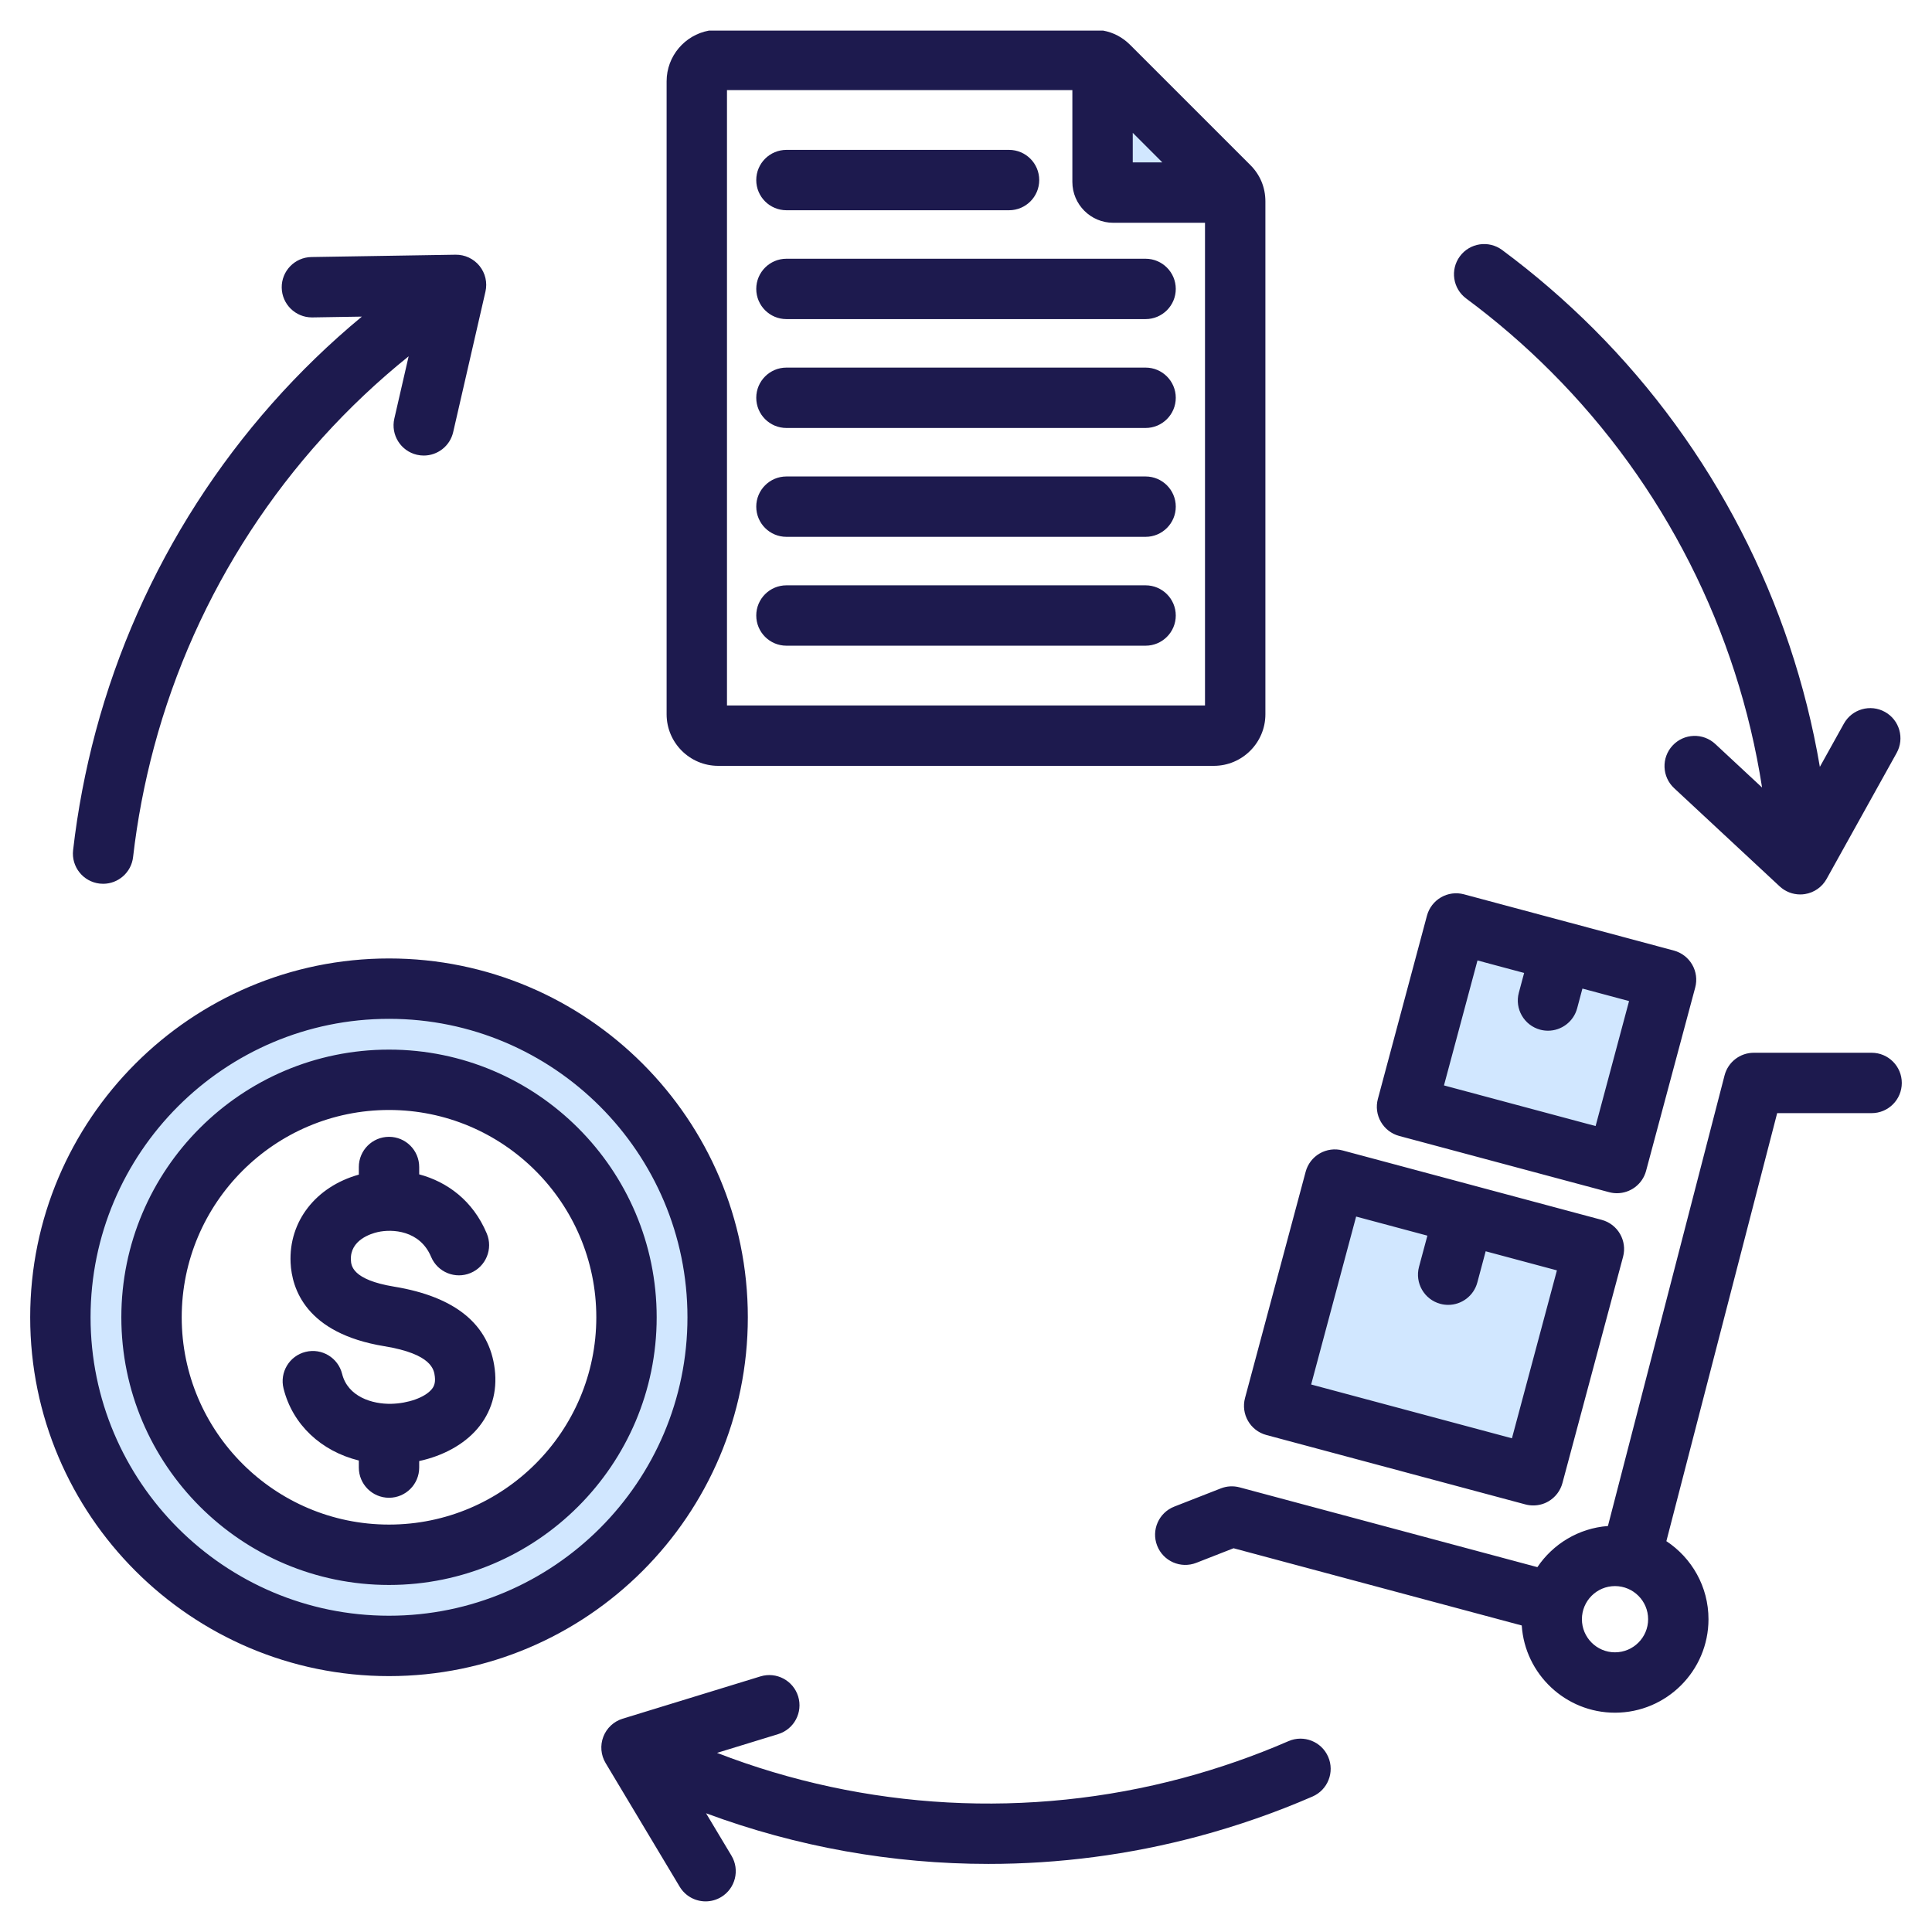
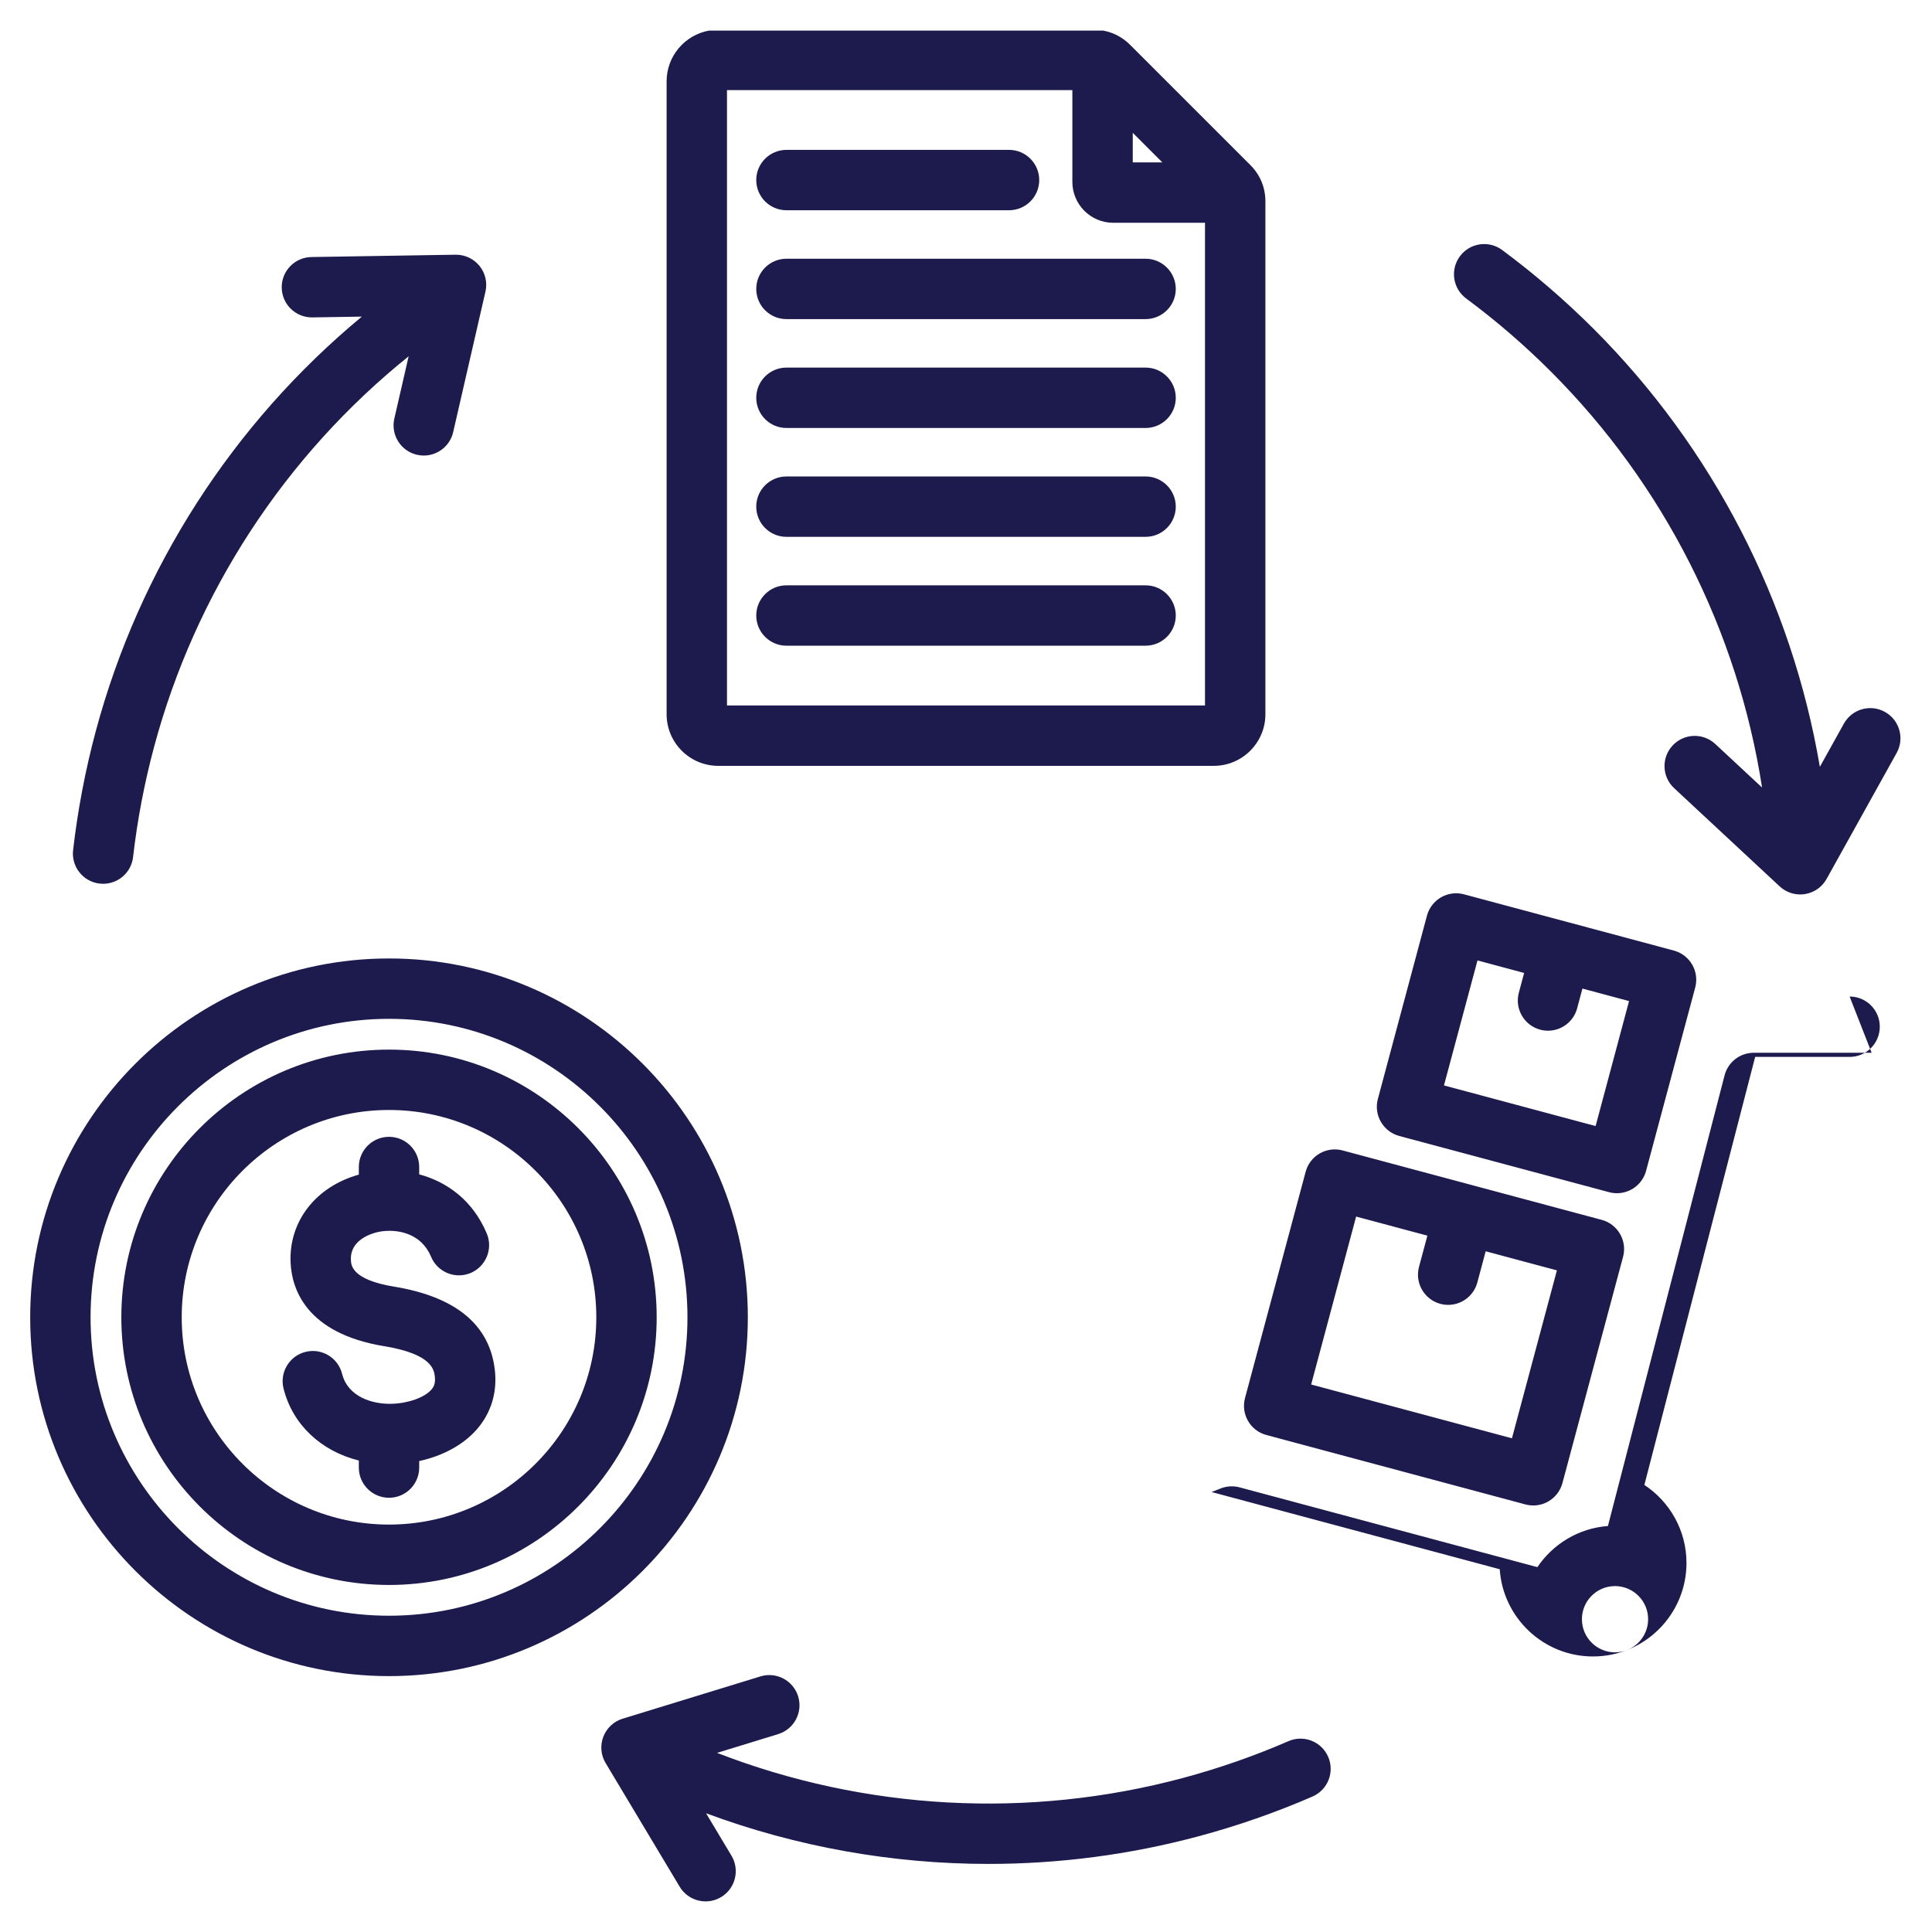
<svg xmlns="http://www.w3.org/2000/svg" id="Layer_1" viewBox="0 0 512 512" width="300" height="300">
  <g width="100%" height="100%" transform="matrix(1,0,0,1,0,0)">
    <g clip-rule="evenodd" fill-rule="evenodd">
-       <path d="m103.094 282.158c-36.906 0-66.937 30.031-66.937 66.937s30.031 66.937 66.937 66.937c36.907 0 66.933-30.032 66.933-66.937 0-36.906-30.026-66.937-66.933-66.937zm0-16.157c45.82 0 83.09 37.276 83.09 83.094 0 45.817-37.272 83.09-83.09 83.09-45.819 0-83.094-37.27-83.094-83.09 0-45.822 37.273-83.094 83.094-83.094zm193.097-218.962v-21.498l21.498 21.498zm117.906 219.147 2.431-9.102 20.089 5.386-10.936 40.85-47.912-12.841 10.954-40.849 20.087 5.385-2.438 9.097c-.569 2.123.706 4.331 2.828 4.901.342.092.689.136 1.042.136 1.802 0 3.39-1.222 3.855-2.963zm3.402 67.65-13.987 52.226-60.939-16.328 13.987-52.232 26.614 7.131-3.26 12.136c-.572 2.127.707 4.328 2.832 4.899.341.091.69.136 1.043.136 1.805 0 3.389-1.221 3.855-2.964l3.246-12.136z" fill="#d1e7ff" fill-opacity="1" data-original-color="#9bc9ffff" stroke="none" stroke-opacity="1" />
-       <path d="m386.891 67.915c2.626-3.549 7.639-4.293 11.188-1.666 8.543 6.326 16.7 13.363 24.269 20.927 31.583 31.588 52.5 72.293 59.933 116.048l6.368-11.456c2.151-3.86 7.023-5.253 10.882-3.102 3.86 2.142 5.248 7.018 3.097 10.878l-18.559 33.381c-1.191 2.151-3.309 3.629-5.738 4.015-.424.066-.833.099-1.252.099-2.01 0-3.959-.758-5.451-2.146l-27.959-26.02c-3.243-3.012-3.422-8.072-.41-11.306 3.008-3.238 8.068-3.417 11.31-.405l12.398 11.541c-6.439-41.562-26.029-80.304-55.941-110.212-6.999-7.009-14.558-13.527-22.466-19.383-3.551-2.631-4.3-7.639-1.669-11.193zm-94.515-59.8h-104.528c-6.356 1.169-11.189 6.749-11.189 13.438v167.73c0 7.54 6.133 13.673 13.669 13.673h131.346c7.54 0 13.669-6.133 13.669-13.673v-135.893c0-3.704-1.379-7.046-4.001-9.663l-31.843-31.837c-2.004-2.005-4.434-3.286-7.123-3.775zm-273.003 217.189c1.21-10.548 3.224-21.139 5.992-31.475 11.56-43.148 36.356-81.613 70.532-109.924l-13.109.212c-.042 0-.085 0-.132 0-4.354 0-7.922-3.497-7.997-7.87-.071-4.42 3.455-8.058 7.875-8.129l38.192-.617c2.447-.038 4.796 1.054 6.345 2.965 1.548 1.911 2.132 4.429 1.577 6.825l-8.552 37.227c-.852 3.704-4.147 6.208-7.79 6.208-.593 0-1.196-.066-1.798-.202-4.307-.993-6.995-5.281-6.006-9.588l3.794-16.512c-32.769 26.359-56.53 62.691-67.473 103.547-2.565 9.574-4.434 19.383-5.554 29.154-.466 4.081-3.926 7.089-7.936 7.089-.301 0-.612-.014-.918-.052-4.392-.503-7.545-4.467-7.042-8.858zm332.607 240.272c1.76 4.052-.099 8.764-4.152 10.524-9.738 4.232-19.919 7.781-30.251 10.548-18.249 4.89-36.958 7.31-55.621 7.31-25.46 0-50.834-4.514-74.844-13.424l6.736 11.24c2.268 3.789 1.04 8.703-2.749 10.972-1.29.772-2.707 1.139-4.104 1.139-2.721 0-5.371-1.384-6.872-3.888l-19.628-32.769c-1.266-2.109-1.487-4.683-.607-6.975.88-2.297 2.772-4.062 5.121-4.782l36.516-11.207c4.222-1.294 8.698 1.078 9.997 5.305 1.294 4.222-1.078 8.698-5.305 9.993l-16.196 4.97c39.213 15.198 82.559 17.608 123.419 6.665 9.569-2.565 18.997-5.855 28.02-9.772 4.048-1.761 8.76.099 10.52 4.151zm-248.886-61.547c-30.293 0-54.938-24.641-54.938-54.934 0-30.294 24.645-54.939 54.938-54.939 30.289 0 54.934 24.645 54.934 54.939s-24.645 54.934-54.934 54.934zm0-125.871c-39.114 0-70.937 31.823-70.937 70.937s31.823 70.937 70.937 70.937 70.933-31.823 70.933-70.937-31.818-70.937-70.933-70.937zm28.021 84.705c-1.44-11.852-10.412-19.218-26.665-21.887-11.202-1.841-11.39-5.639-11.457-7.074-.259-5.3 5.366-6.99 7.098-7.385 3.869-.876 11.202-.48 14.154 6.557 1.713 4.071 6.401 5.992 10.473 4.279 4.071-1.709 5.992-6.401 4.279-10.473-3.686-8.778-10.553-13.697-17.905-15.664v-1.944c0-4.42-3.582-8.002-7.997-8.002-4.42 0-8.002 3.582-8.002 8.002v2.015c-11.405 3.182-18.616 12.417-18.079 23.393.325 6.778 3.992 18.663 24.838 22.08 12.657 2.08 13.165 6.251 13.382 8.034.226 1.869-.334 2.805-.918 3.474-1.822 2.104-6.175 3.648-10.591 3.756-5.093.127-11.551-1.883-13.061-7.931-1.068-4.288-5.408-6.9-9.696-5.827-4.288 1.069-6.896 5.408-5.827 9.696 2.396 9.607 9.983 16.62 19.952 19.091v1.869c0 4.419 3.582 8.002 8.002 8.002 4.415 0 7.997-3.582 7.997-8.002v-1.727c6.288-1.365 11.758-4.335 15.326-8.458 3.798-4.394 5.426-9.883 4.697-15.874zm-28.021 65.322c43.609 0 79.09-35.48 79.09-79.09 0-43.614-35.48-79.094-79.09-79.094-43.614 0-79.094 35.48-79.094 79.094 0 43.609 35.481 79.09 79.094 79.09zm95.089-79.09c0-52.435-42.654-95.093-95.089-95.093s-95.093 42.658-95.093 95.093 42.658 95.093 95.093 95.093 95.089-42.658 95.089-95.093zm193.368-94.566 12.361 3.313-1.403 5.234c-1.148 4.264 1.393 8.651 5.653 9.8.697.184 1.389.273 2.08.273 3.525 0 6.759-2.358 7.719-5.931l1.398-5.234 12.36 3.313-8.868 33.122-40.183-10.769zm-20.753 46.509 55.64 14.906c.692.184 1.393.273 2.071.273 3.53 0 6.768-2.358 7.719-5.931l13.019-48.575c.551-2.052.264-4.236-.8-6.072-1.059-1.836-2.81-3.177-4.858-3.728l-27.808-7.456h-.014l-27.808-7.451c-2.047-.551-4.232-.264-6.072.8-1.836 1.059-3.177 2.805-3.728 4.857l-13.01 48.575c-.551 2.052-.268 4.231.8 6.072 1.06 1.838 2.802 3.179 4.849 3.73zm-11.409 21.364 18.884 5.06-2.222 8.27c-1.139 4.269 1.388 8.651 5.658 9.8.692.184 1.388.273 2.08.273 3.53 0 6.759-2.358 7.719-5.931l2.212-8.27 18.879 5.06-11.918 44.499-53.211-14.257zm-23.789 57.89c-4.269-1.144-6.802-5.531-5.658-9.8l16.069-59.956c.546-2.052 1.887-3.798 3.719-4.857 1.84-1.059 4.02-1.351 6.067-.8l34.332 9.197s.009 0 .009.005l34.332 9.197c4.269 1.144 6.797 5.53 5.658 9.795l-16.069 59.961c-.551 2.047-1.888 3.794-3.728 4.857-1.219.711-2.603 1.069-4.001 1.069-.692 0-1.389-.085-2.071-.268zm92.387 57.594c-4.839 0-8.764-3.94-8.764-8.778 0-4.839 3.926-8.778 8.764-8.778 4.844 0 8.783 3.94 8.783 8.778s-3.94 8.778-8.783 8.778zm68.014-158.891h-31.23c-3.638 0-6.829 2.462-7.743 5.992l-30.91 119.423c-7.781.584-14.568 4.773-18.696 10.901l-78.911-21.143c-1.652-.443-3.403-.344-4.989.278l-12.323 4.82c-4.118 1.61-6.152 6.251-4.538 10.365 1.61 4.118 6.246 6.147 10.37 4.538l9.879-3.865 76.369 20.466c.847 12.887 11.612 23.115 24.706 23.115 13.664 0 24.782-11.113 24.782-24.777 0-8.637-4.439-16.248-11.16-20.682l29.362-113.431h25.031c4.42 0 7.997-3.582 7.997-8.002.002-4.416-3.576-7.998-7.996-7.998zm-184.41-202.424c0 4.415-3.591 7.997-8.002 7.997h-95.173c-4.42 0-8.002-3.582-8.002-7.997 0-4.42 3.582-8.002 8.002-8.002h95.173c4.41.001 8.002 3.583 8.002 8.002zm-111.177-28.848c0-4.42 3.582-8.002 8.002-8.002h58.987c4.42 0 8.002 3.582 8.002 8.002s-3.582 7.997-8.002 7.997h-58.987c-4.42 0-8.002-3.577-8.002-7.997zm111.177 57.697c0 4.42-3.591 8.002-8.002 8.002h-95.173c-4.42 0-8.002-3.582-8.002-8.002s3.582-8.002 8.002-8.002h95.173c4.41 0 8.002 3.582 8.002 8.002zm0 57.697c0 4.42-3.591 8.002-8.002 8.002h-95.173c-4.42 0-8.002-3.582-8.002-8.002 0-4.415 3.582-7.997 8.002-7.997h95.173c4.41 0 8.002 3.582 8.002 7.997zm0-28.849c0 4.42-3.591 8.002-8.002 8.002h-95.173c-4.42 0-8.002-3.582-8.002-8.002s3.582-7.997 8.002-7.997h95.173c4.41 0 8.002 3.577 8.002 7.997zm-118.934-110.381h91.53v24.321c0 5.973 4.862 10.835 10.835 10.835h24.316v127.909h-126.681zm107.534 11.311 7.841 7.842h-7.841z" fill="#1d1a4e" fill-opacity="1" data-original-color="#57a4ffff" stroke="none" stroke-opacity="1" />
+       <path d="m386.891 67.915c2.626-3.549 7.639-4.293 11.188-1.666 8.543 6.326 16.7 13.363 24.269 20.927 31.583 31.588 52.5 72.293 59.933 116.048l6.368-11.456c2.151-3.86 7.023-5.253 10.882-3.102 3.86 2.142 5.248 7.018 3.097 10.878l-18.559 33.381c-1.191 2.151-3.309 3.629-5.738 4.015-.424.066-.833.099-1.252.099-2.01 0-3.959-.758-5.451-2.146l-27.959-26.02c-3.243-3.012-3.422-8.072-.41-11.306 3.008-3.238 8.068-3.417 11.31-.405l12.398 11.541c-6.439-41.562-26.029-80.304-55.941-110.212-6.999-7.009-14.558-13.527-22.466-19.383-3.551-2.631-4.3-7.639-1.669-11.193zm-94.515-59.8h-104.528c-6.356 1.169-11.189 6.749-11.189 13.438v167.73c0 7.54 6.133 13.673 13.669 13.673h131.346c7.54 0 13.669-6.133 13.669-13.673v-135.893c0-3.704-1.379-7.046-4.001-9.663l-31.843-31.837c-2.004-2.005-4.434-3.286-7.123-3.775zm-273.003 217.189c1.21-10.548 3.224-21.139 5.992-31.475 11.56-43.148 36.356-81.613 70.532-109.924l-13.109.212c-.042 0-.085 0-.132 0-4.354 0-7.922-3.497-7.997-7.87-.071-4.42 3.455-8.058 7.875-8.129l38.192-.617c2.447-.038 4.796 1.054 6.345 2.965 1.548 1.911 2.132 4.429 1.577 6.825l-8.552 37.227c-.852 3.704-4.147 6.208-7.79 6.208-.593 0-1.196-.066-1.798-.202-4.307-.993-6.995-5.281-6.006-9.588l3.794-16.512c-32.769 26.359-56.53 62.691-67.473 103.547-2.565 9.574-4.434 19.383-5.554 29.154-.466 4.081-3.926 7.089-7.936 7.089-.301 0-.612-.014-.918-.052-4.392-.503-7.545-4.467-7.042-8.858zm332.607 240.272c1.76 4.052-.099 8.764-4.152 10.524-9.738 4.232-19.919 7.781-30.251 10.548-18.249 4.89-36.958 7.31-55.621 7.31-25.46 0-50.834-4.514-74.844-13.424l6.736 11.24c2.268 3.789 1.04 8.703-2.749 10.972-1.29.772-2.707 1.139-4.104 1.139-2.721 0-5.371-1.384-6.872-3.888l-19.628-32.769c-1.266-2.109-1.487-4.683-.607-6.975.88-2.297 2.772-4.062 5.121-4.782l36.516-11.207c4.222-1.294 8.698 1.078 9.997 5.305 1.294 4.222-1.078 8.698-5.305 9.993l-16.196 4.97c39.213 15.198 82.559 17.608 123.419 6.665 9.569-2.565 18.997-5.855 28.02-9.772 4.048-1.761 8.76.099 10.52 4.151zm-248.886-61.547c-30.293 0-54.938-24.641-54.938-54.934 0-30.294 24.645-54.939 54.938-54.939 30.289 0 54.934 24.645 54.934 54.939s-24.645 54.934-54.934 54.934zm0-125.871c-39.114 0-70.937 31.823-70.937 70.937s31.823 70.937 70.937 70.937 70.933-31.823 70.933-70.937-31.818-70.937-70.933-70.937zm28.021 84.705c-1.44-11.852-10.412-19.218-26.665-21.887-11.202-1.841-11.39-5.639-11.457-7.074-.259-5.3 5.366-6.99 7.098-7.385 3.869-.876 11.202-.48 14.154 6.557 1.713 4.071 6.401 5.992 10.473 4.279 4.071-1.709 5.992-6.401 4.279-10.473-3.686-8.778-10.553-13.697-17.905-15.664v-1.944c0-4.42-3.582-8.002-7.997-8.002-4.42 0-8.002 3.582-8.002 8.002v2.015c-11.405 3.182-18.616 12.417-18.079 23.393.325 6.778 3.992 18.663 24.838 22.08 12.657 2.08 13.165 6.251 13.382 8.034.226 1.869-.334 2.805-.918 3.474-1.822 2.104-6.175 3.648-10.591 3.756-5.093.127-11.551-1.883-13.061-7.931-1.068-4.288-5.408-6.9-9.696-5.827-4.288 1.069-6.896 5.408-5.827 9.696 2.396 9.607 9.983 16.62 19.952 19.091v1.869c0 4.419 3.582 8.002 8.002 8.002 4.415 0 7.997-3.582 7.997-8.002v-1.727c6.288-1.365 11.758-4.335 15.326-8.458 3.798-4.394 5.426-9.883 4.697-15.874zm-28.021 65.322c43.609 0 79.09-35.48 79.09-79.09 0-43.614-35.48-79.094-79.09-79.094-43.614 0-79.094 35.48-79.094 79.094 0 43.609 35.481 79.09 79.094 79.09zm95.089-79.09c0-52.435-42.654-95.093-95.089-95.093s-95.093 42.658-95.093 95.093 42.658 95.093 95.093 95.093 95.089-42.658 95.089-95.093zm193.368-94.566 12.361 3.313-1.403 5.234c-1.148 4.264 1.393 8.651 5.653 9.8.697.184 1.389.273 2.08.273 3.525 0 6.759-2.358 7.719-5.931l1.398-5.234 12.36 3.313-8.868 33.122-40.183-10.769zm-20.753 46.509 55.64 14.906c.692.184 1.393.273 2.071.273 3.53 0 6.768-2.358 7.719-5.931l13.019-48.575c.551-2.052.264-4.236-.8-6.072-1.059-1.836-2.81-3.177-4.858-3.728l-27.808-7.456h-.014l-27.808-7.451c-2.047-.551-4.232-.264-6.072.8-1.836 1.059-3.177 2.805-3.728 4.857l-13.01 48.575c-.551 2.052-.268 4.231.8 6.072 1.06 1.838 2.802 3.179 4.849 3.73zm-11.409 21.364 18.884 5.06-2.222 8.27c-1.139 4.269 1.388 8.651 5.658 9.8.692.184 1.388.273 2.08.273 3.53 0 6.759-2.358 7.719-5.931l2.212-8.27 18.879 5.06-11.918 44.499-53.211-14.257zm-23.789 57.89c-4.269-1.144-6.802-5.531-5.658-9.8l16.069-59.956c.546-2.052 1.887-3.798 3.719-4.857 1.84-1.059 4.02-1.351 6.067-.8l34.332 9.197s.009 0 .009.005l34.332 9.197c4.269 1.144 6.797 5.53 5.658 9.795l-16.069 59.961c-.551 2.047-1.888 3.794-3.728 4.857-1.219.711-2.603 1.069-4.001 1.069-.692 0-1.389-.085-2.071-.268zm92.387 57.594c-4.839 0-8.764-3.94-8.764-8.778 0-4.839 3.926-8.778 8.764-8.778 4.844 0 8.783 3.94 8.783 8.778s-3.94 8.778-8.783 8.778zm68.014-158.891h-31.23c-3.638 0-6.829 2.462-7.743 5.992l-30.91 119.423c-7.781.584-14.568 4.773-18.696 10.901l-78.911-21.143c-1.652-.443-3.403-.344-4.989.278l-12.323 4.82l9.879-3.865 76.369 20.466c.847 12.887 11.612 23.115 24.706 23.115 13.664 0 24.782-11.113 24.782-24.777 0-8.637-4.439-16.248-11.16-20.682l29.362-113.431h25.031c4.42 0 7.997-3.582 7.997-8.002.002-4.416-3.576-7.998-7.996-7.998zm-184.41-202.424c0 4.415-3.591 7.997-8.002 7.997h-95.173c-4.42 0-8.002-3.582-8.002-7.997 0-4.42 3.582-8.002 8.002-8.002h95.173c4.41.001 8.002 3.583 8.002 8.002zm-111.177-28.848c0-4.42 3.582-8.002 8.002-8.002h58.987c4.42 0 8.002 3.582 8.002 8.002s-3.582 7.997-8.002 7.997h-58.987c-4.42 0-8.002-3.577-8.002-7.997zm111.177 57.697c0 4.42-3.591 8.002-8.002 8.002h-95.173c-4.42 0-8.002-3.582-8.002-8.002s3.582-8.002 8.002-8.002h95.173c4.41 0 8.002 3.582 8.002 8.002zm0 57.697c0 4.42-3.591 8.002-8.002 8.002h-95.173c-4.42 0-8.002-3.582-8.002-8.002 0-4.415 3.582-7.997 8.002-7.997h95.173c4.41 0 8.002 3.582 8.002 7.997zm0-28.849c0 4.42-3.591 8.002-8.002 8.002h-95.173c-4.42 0-8.002-3.582-8.002-8.002s3.582-7.997 8.002-7.997h95.173c4.41 0 8.002 3.577 8.002 7.997zm-118.934-110.381h91.53v24.321c0 5.973 4.862 10.835 10.835 10.835h24.316v127.909h-126.681zm107.534 11.311 7.841 7.842h-7.841z" fill="#1d1a4e" fill-opacity="1" data-original-color="#57a4ffff" stroke="none" stroke-opacity="1" />
    </g>
  </g>
</svg>